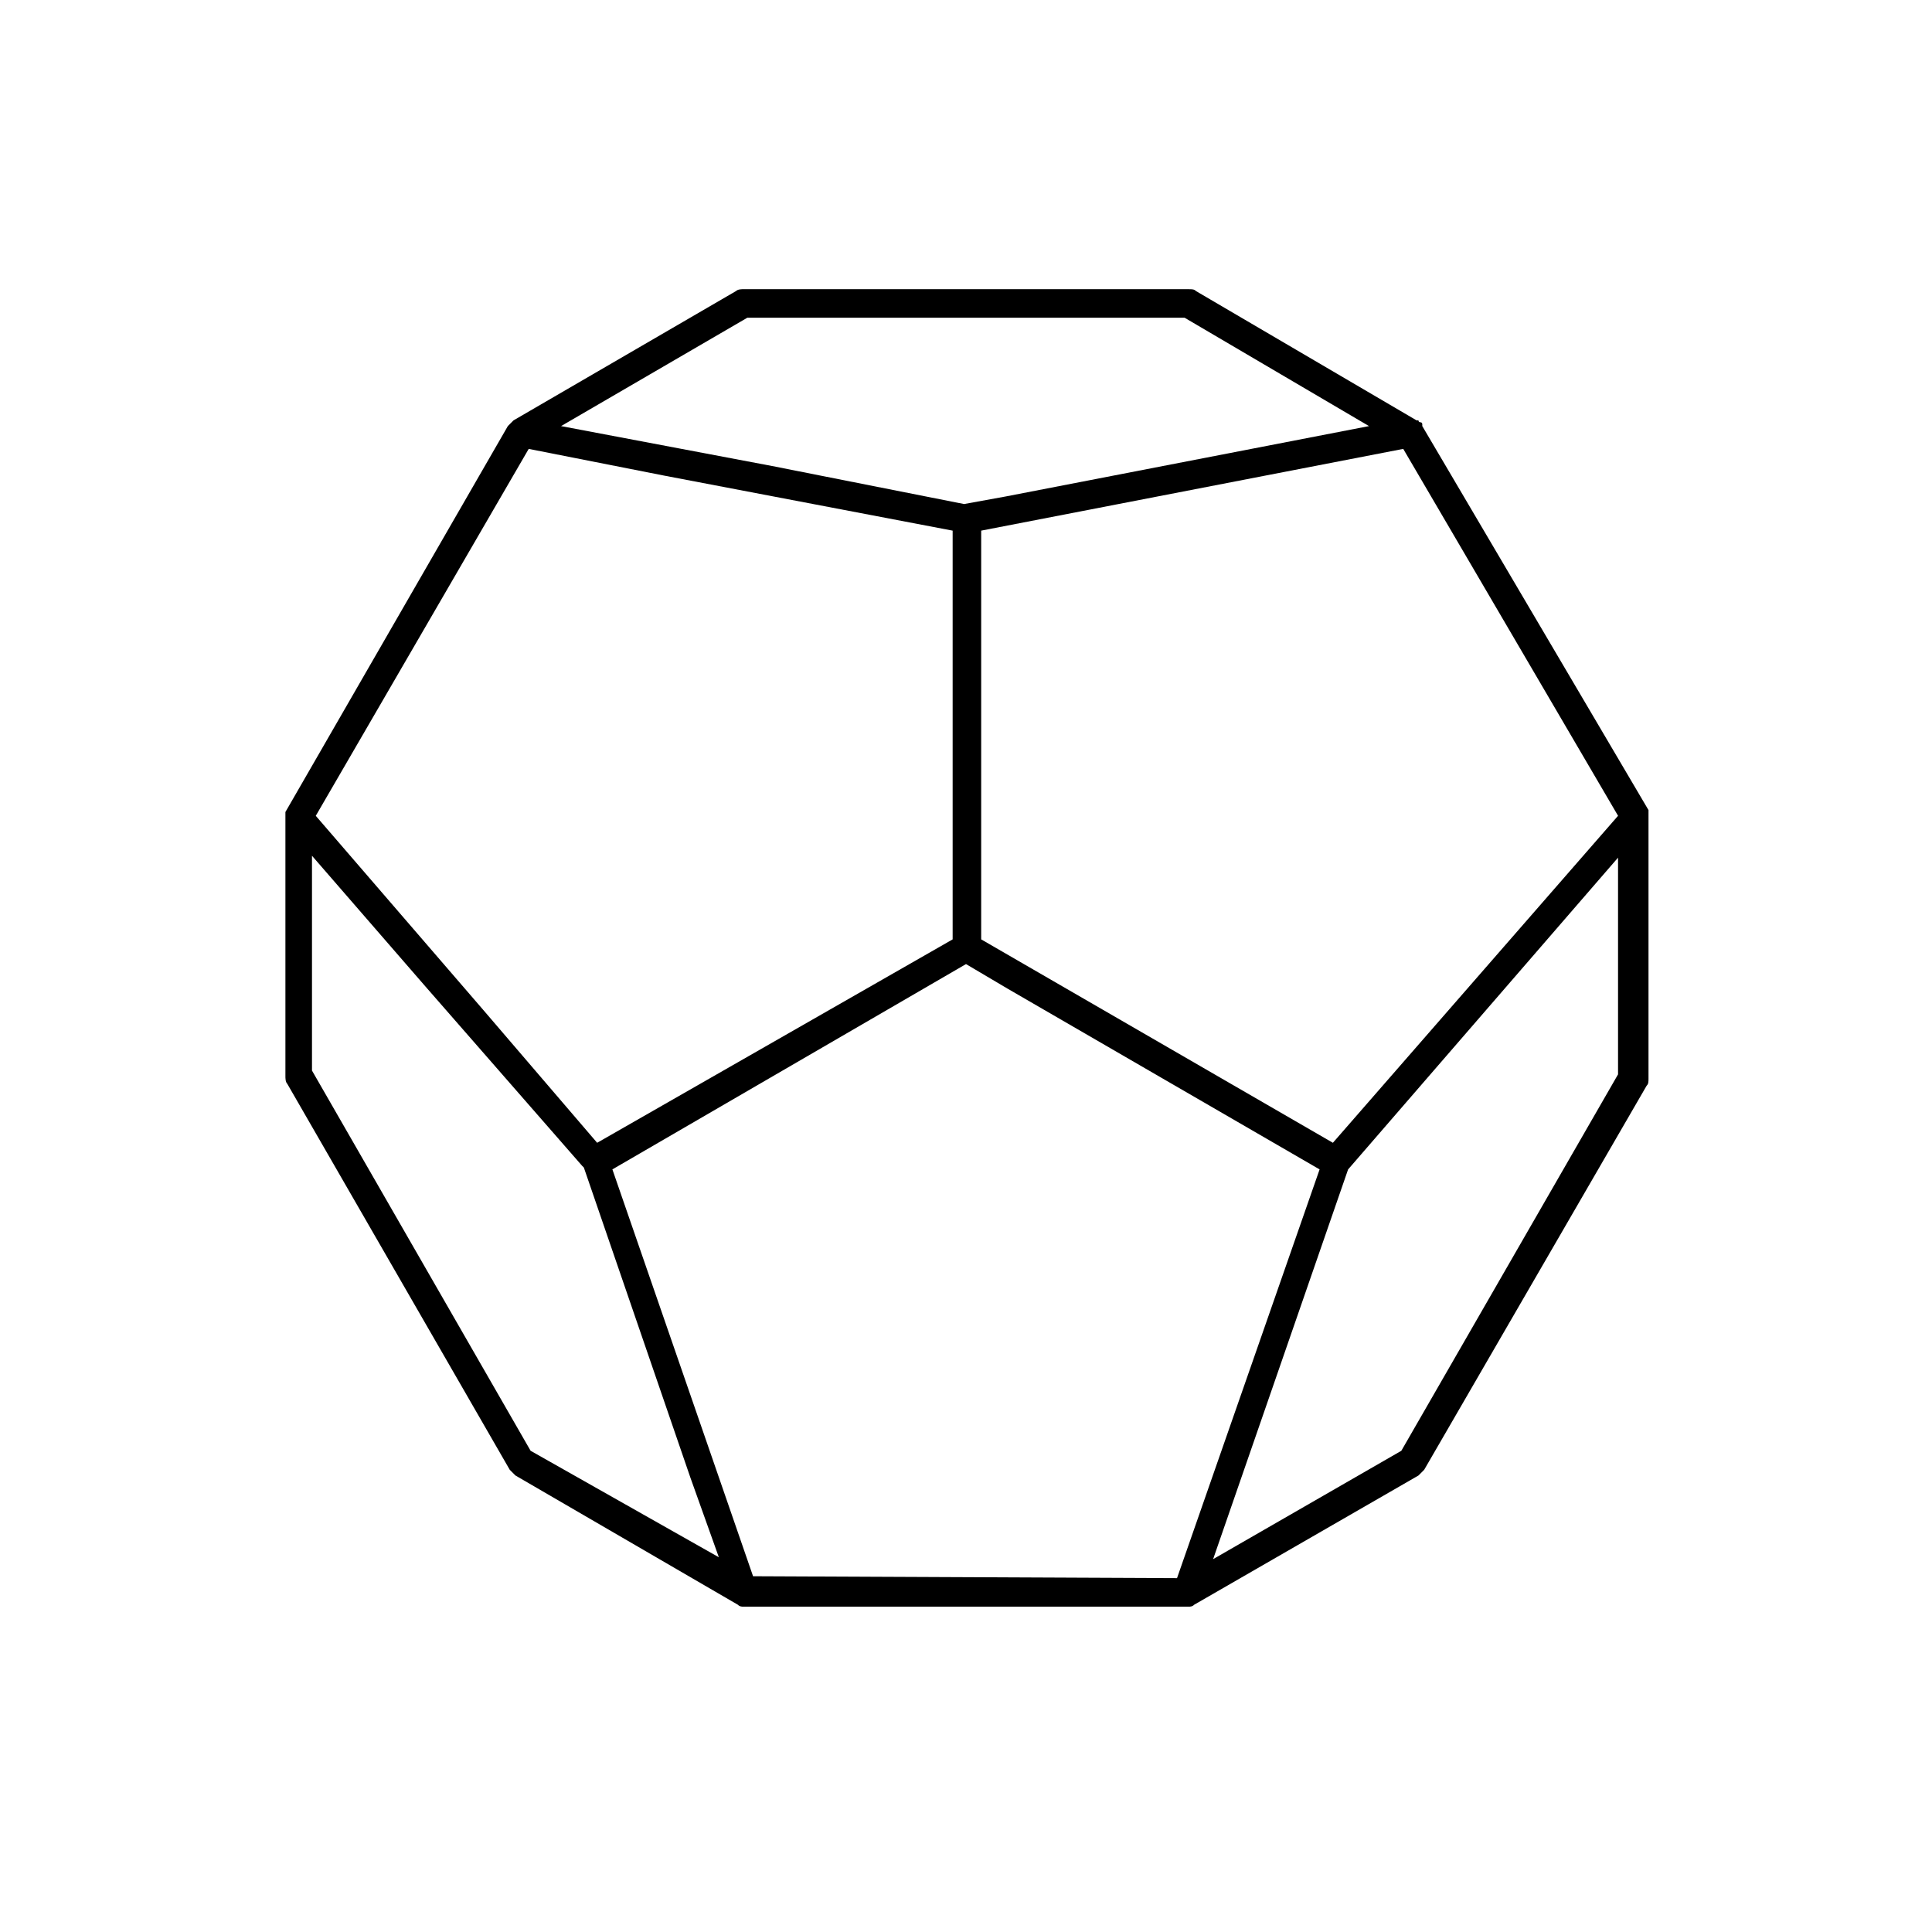
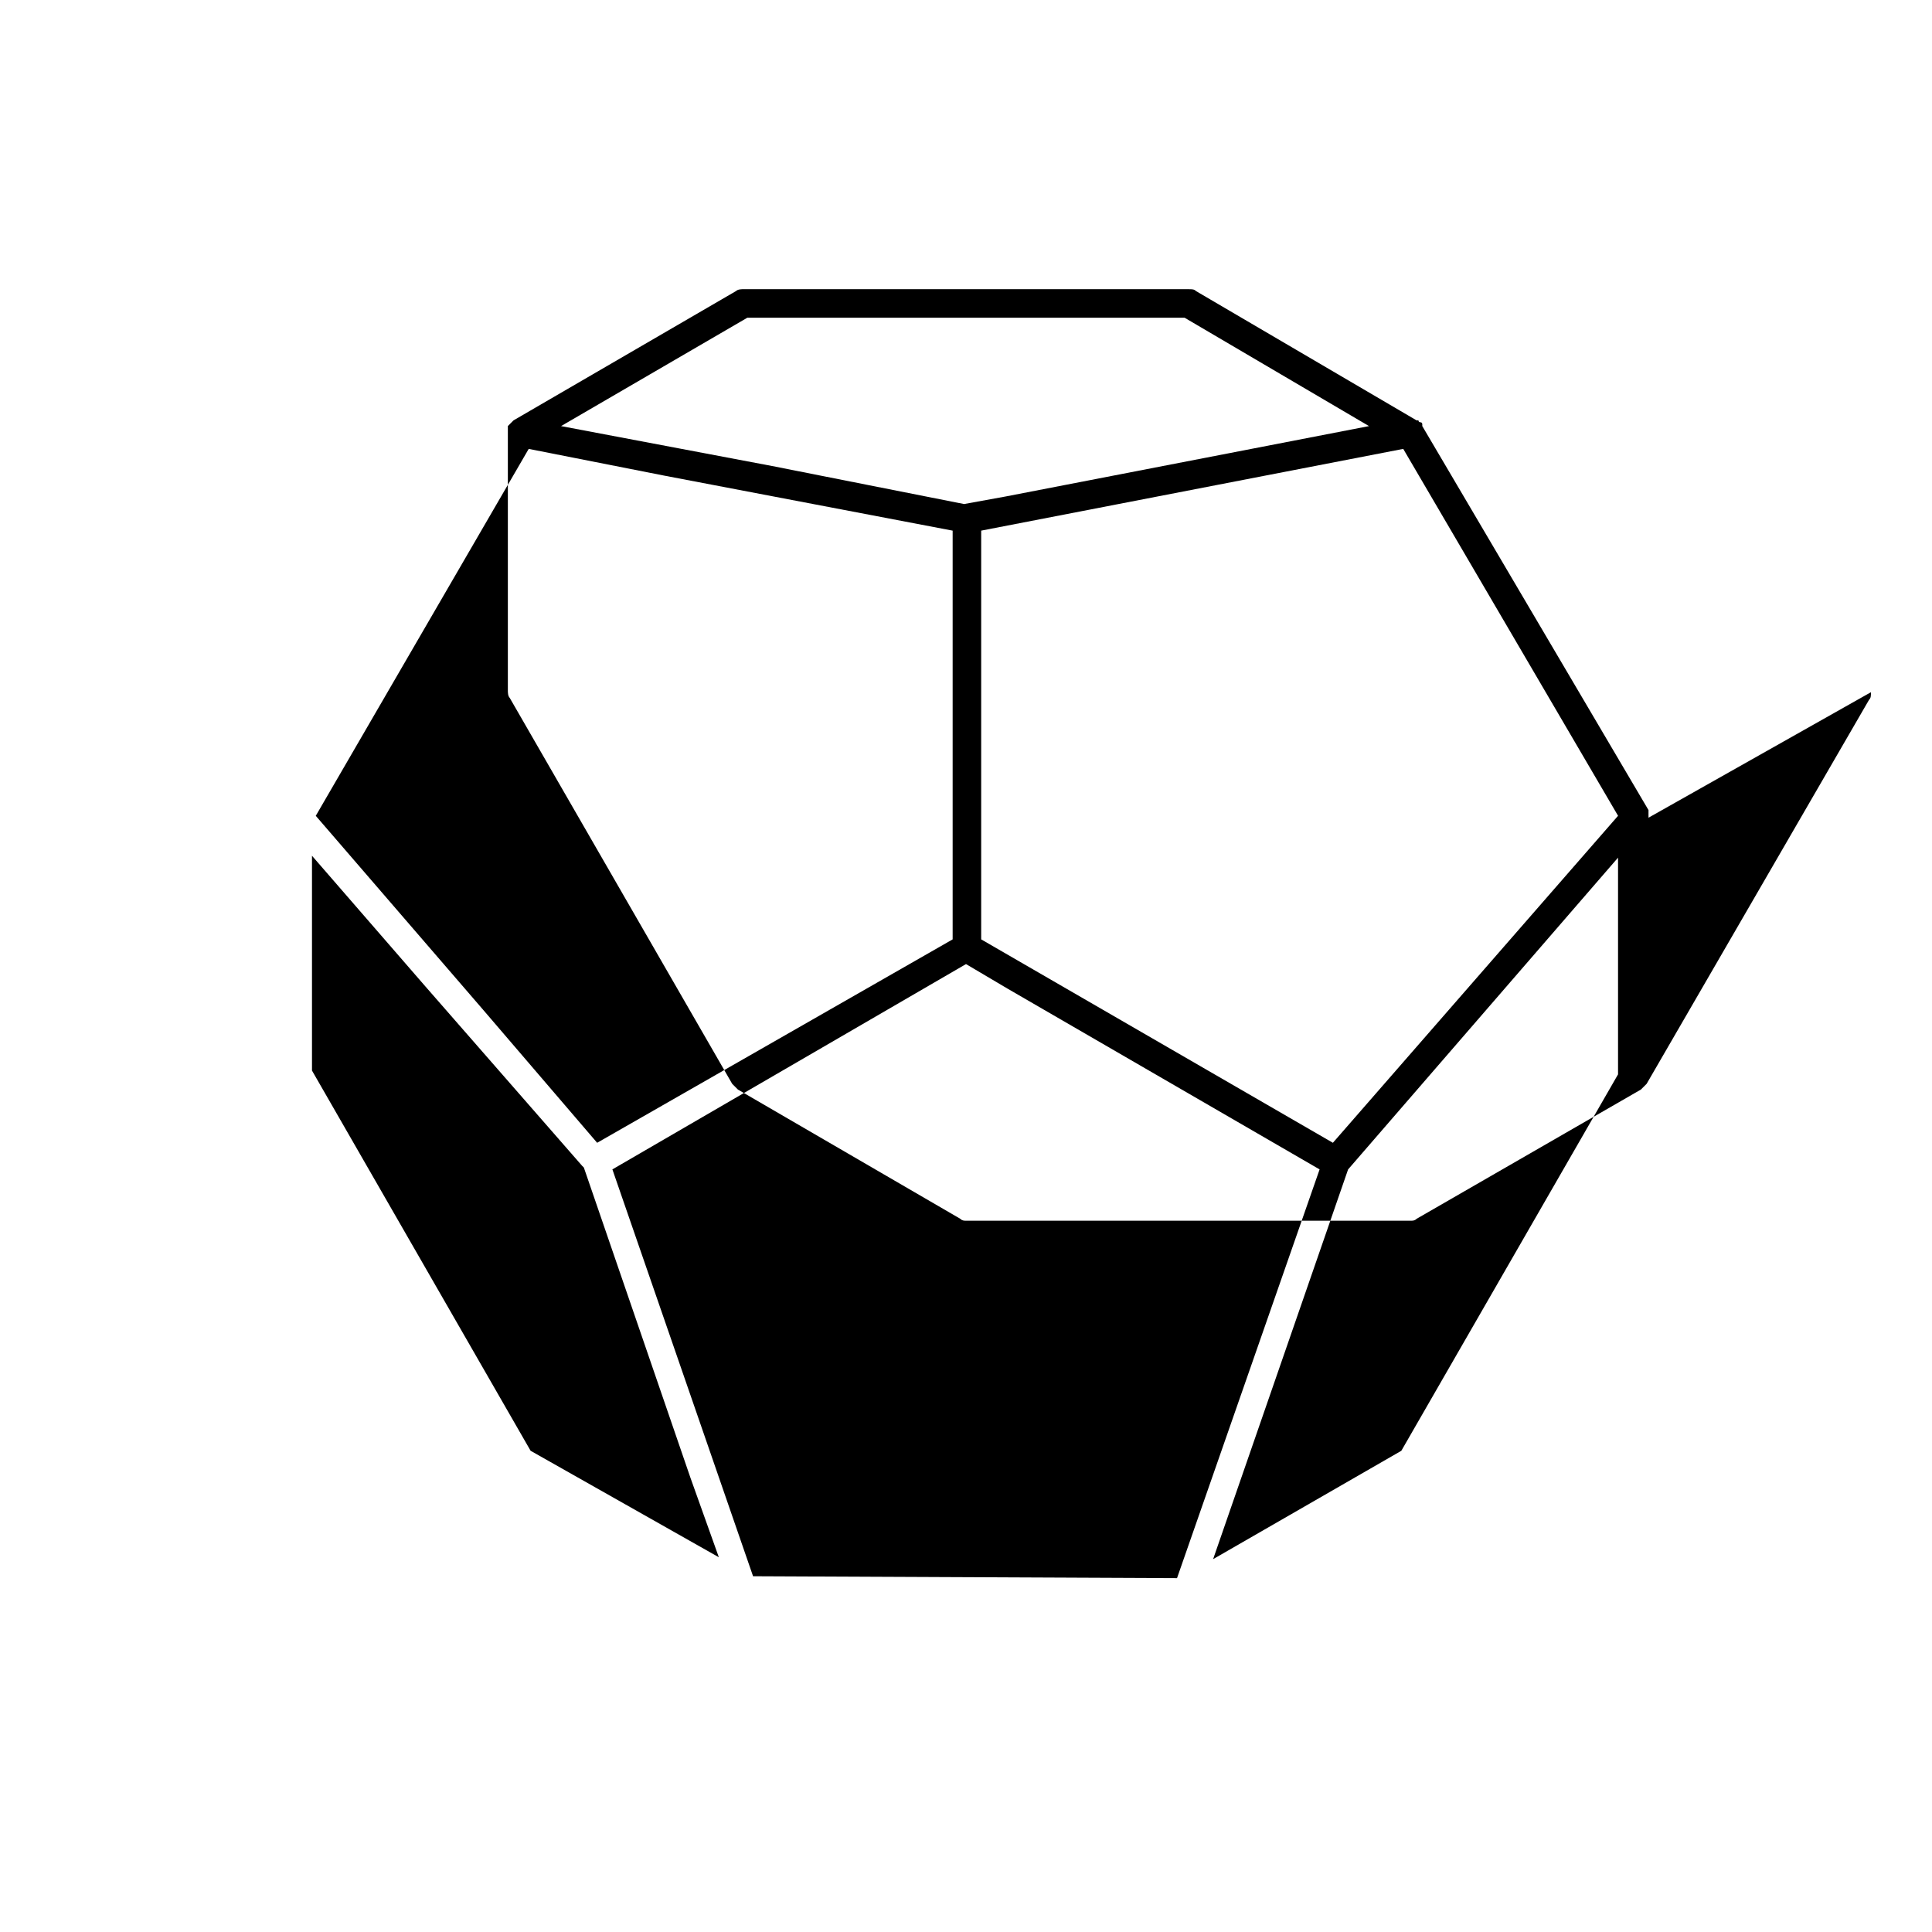
<svg xmlns="http://www.w3.org/2000/svg" fill="#000000" width="800px" height="800px" version="1.1" viewBox="144 144 512 512">
-   <path d="m580.87 360.7v0-1.008-0.504-0.504l-59.953-101.77v-0.504s0-0.504-0.504-0.504c0 0-0.504 0-0.504-0.504h-0.504l-58.441-34.258c-0.504-0.504-1.008-0.504-2.016-0.504l-117.89-0.004c-0.504 0-1.512 0-2.016 0.504l-58.945 34.258c-0.504 0.504-1.008 1.008-1.512 1.512l-58.949 102.28v1.512 0.504 68.016c0 0.504 0 1.512 0.504 2.016l58.949 102.27c0.504 0.504 1.008 1.008 1.512 1.512l58.945 34.258c0.504 0.504 1.008 0.504 1.512 0.504h117.89c0.504 0 1.008 0 1.512-0.504l59.449-34.258 1.512-1.512 58.945-101.77c0.504-0.504 0.504-1.008 0.504-2.016zm-237.3 201.02-37.281-107.82 93.711-54.41 11.082 6.551 82.625 47.863-37.785 108.32zm153.66-114.87-93.207-53.906v-108.32l111.85-21.664 56.93 97.234zm-155.18-218.65h115.88l48.871 28.719-96.227 18.641-11.082 2.016-50.883-10.078-55.922-10.578zm-57.938 34.762 35.77 7.055 76.578 14.609v108.32l-94.211 53.906-30.23-35.266-44.336-51.387zm0.504 265.51-57.938-100.76v-56.93l29.727 34.258 41.816 47.863 0.504 0.504 28.215 82.121 7.559 21.16zm230.75 0-49.879 28.719 35.77-103.28 71.539-82.625v57.434z" />
+   <path d="m580.87 360.7v0-1.008-0.504-0.504l-59.953-101.77v-0.504s0-0.504-0.504-0.504c0 0-0.504 0-0.504-0.504h-0.504l-58.441-34.258c-0.504-0.504-1.008-0.504-2.016-0.504l-117.89-0.004c-0.504 0-1.512 0-2.016 0.504l-58.945 34.258c-0.504 0.504-1.008 1.008-1.512 1.512v1.512 0.504 68.016c0 0.504 0 1.512 0.504 2.016l58.949 102.27c0.504 0.504 1.008 1.008 1.512 1.512l58.945 34.258c0.504 0.504 1.008 0.504 1.512 0.504h117.89c0.504 0 1.008 0 1.512-0.504l59.449-34.258 1.512-1.512 58.945-101.77c0.504-0.504 0.504-1.008 0.504-2.016zm-237.3 201.02-37.281-107.82 93.711-54.41 11.082 6.551 82.625 47.863-37.785 108.32zm153.66-114.87-93.207-53.906v-108.32l111.85-21.664 56.93 97.234zm-155.18-218.65h115.88l48.871 28.719-96.227 18.641-11.082 2.016-50.883-10.078-55.922-10.578zm-57.938 34.762 35.77 7.055 76.578 14.609v108.32l-94.211 53.906-30.23-35.266-44.336-51.387zm0.504 265.51-57.938-100.76v-56.93l29.727 34.258 41.816 47.863 0.504 0.504 28.215 82.121 7.559 21.16zm230.75 0-49.879 28.719 35.77-103.28 71.539-82.625v57.434z" />
</svg>